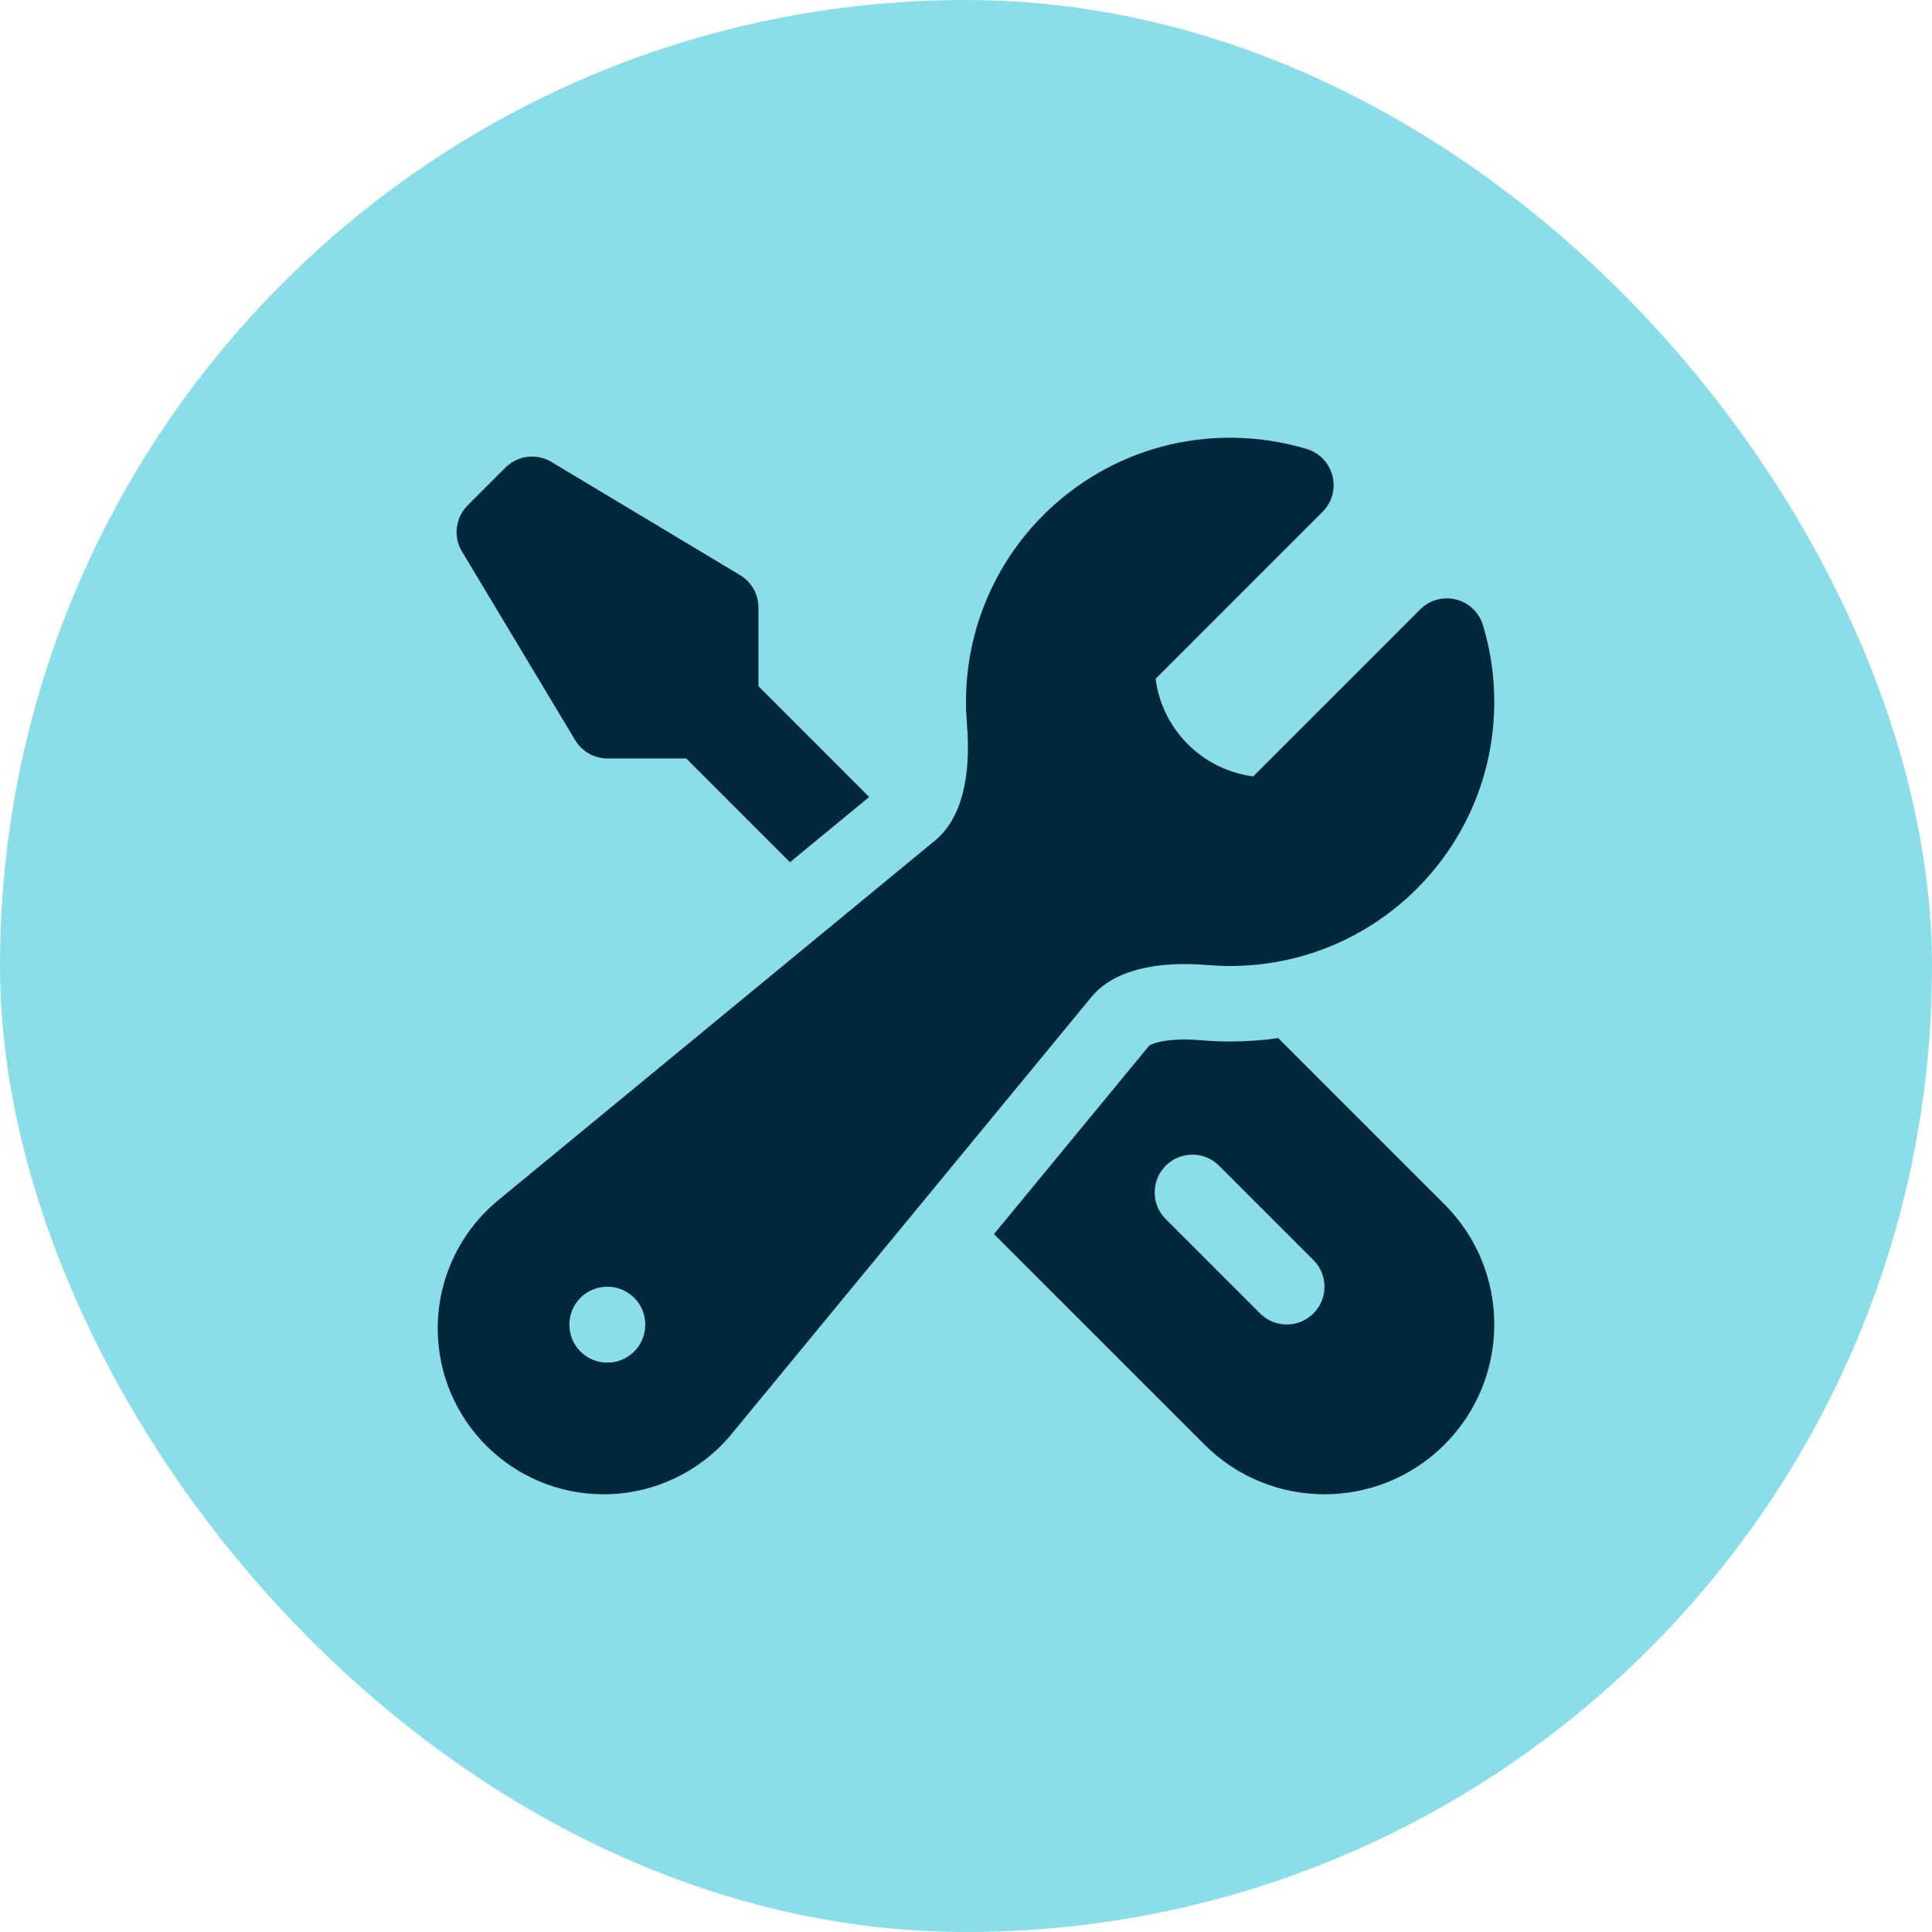
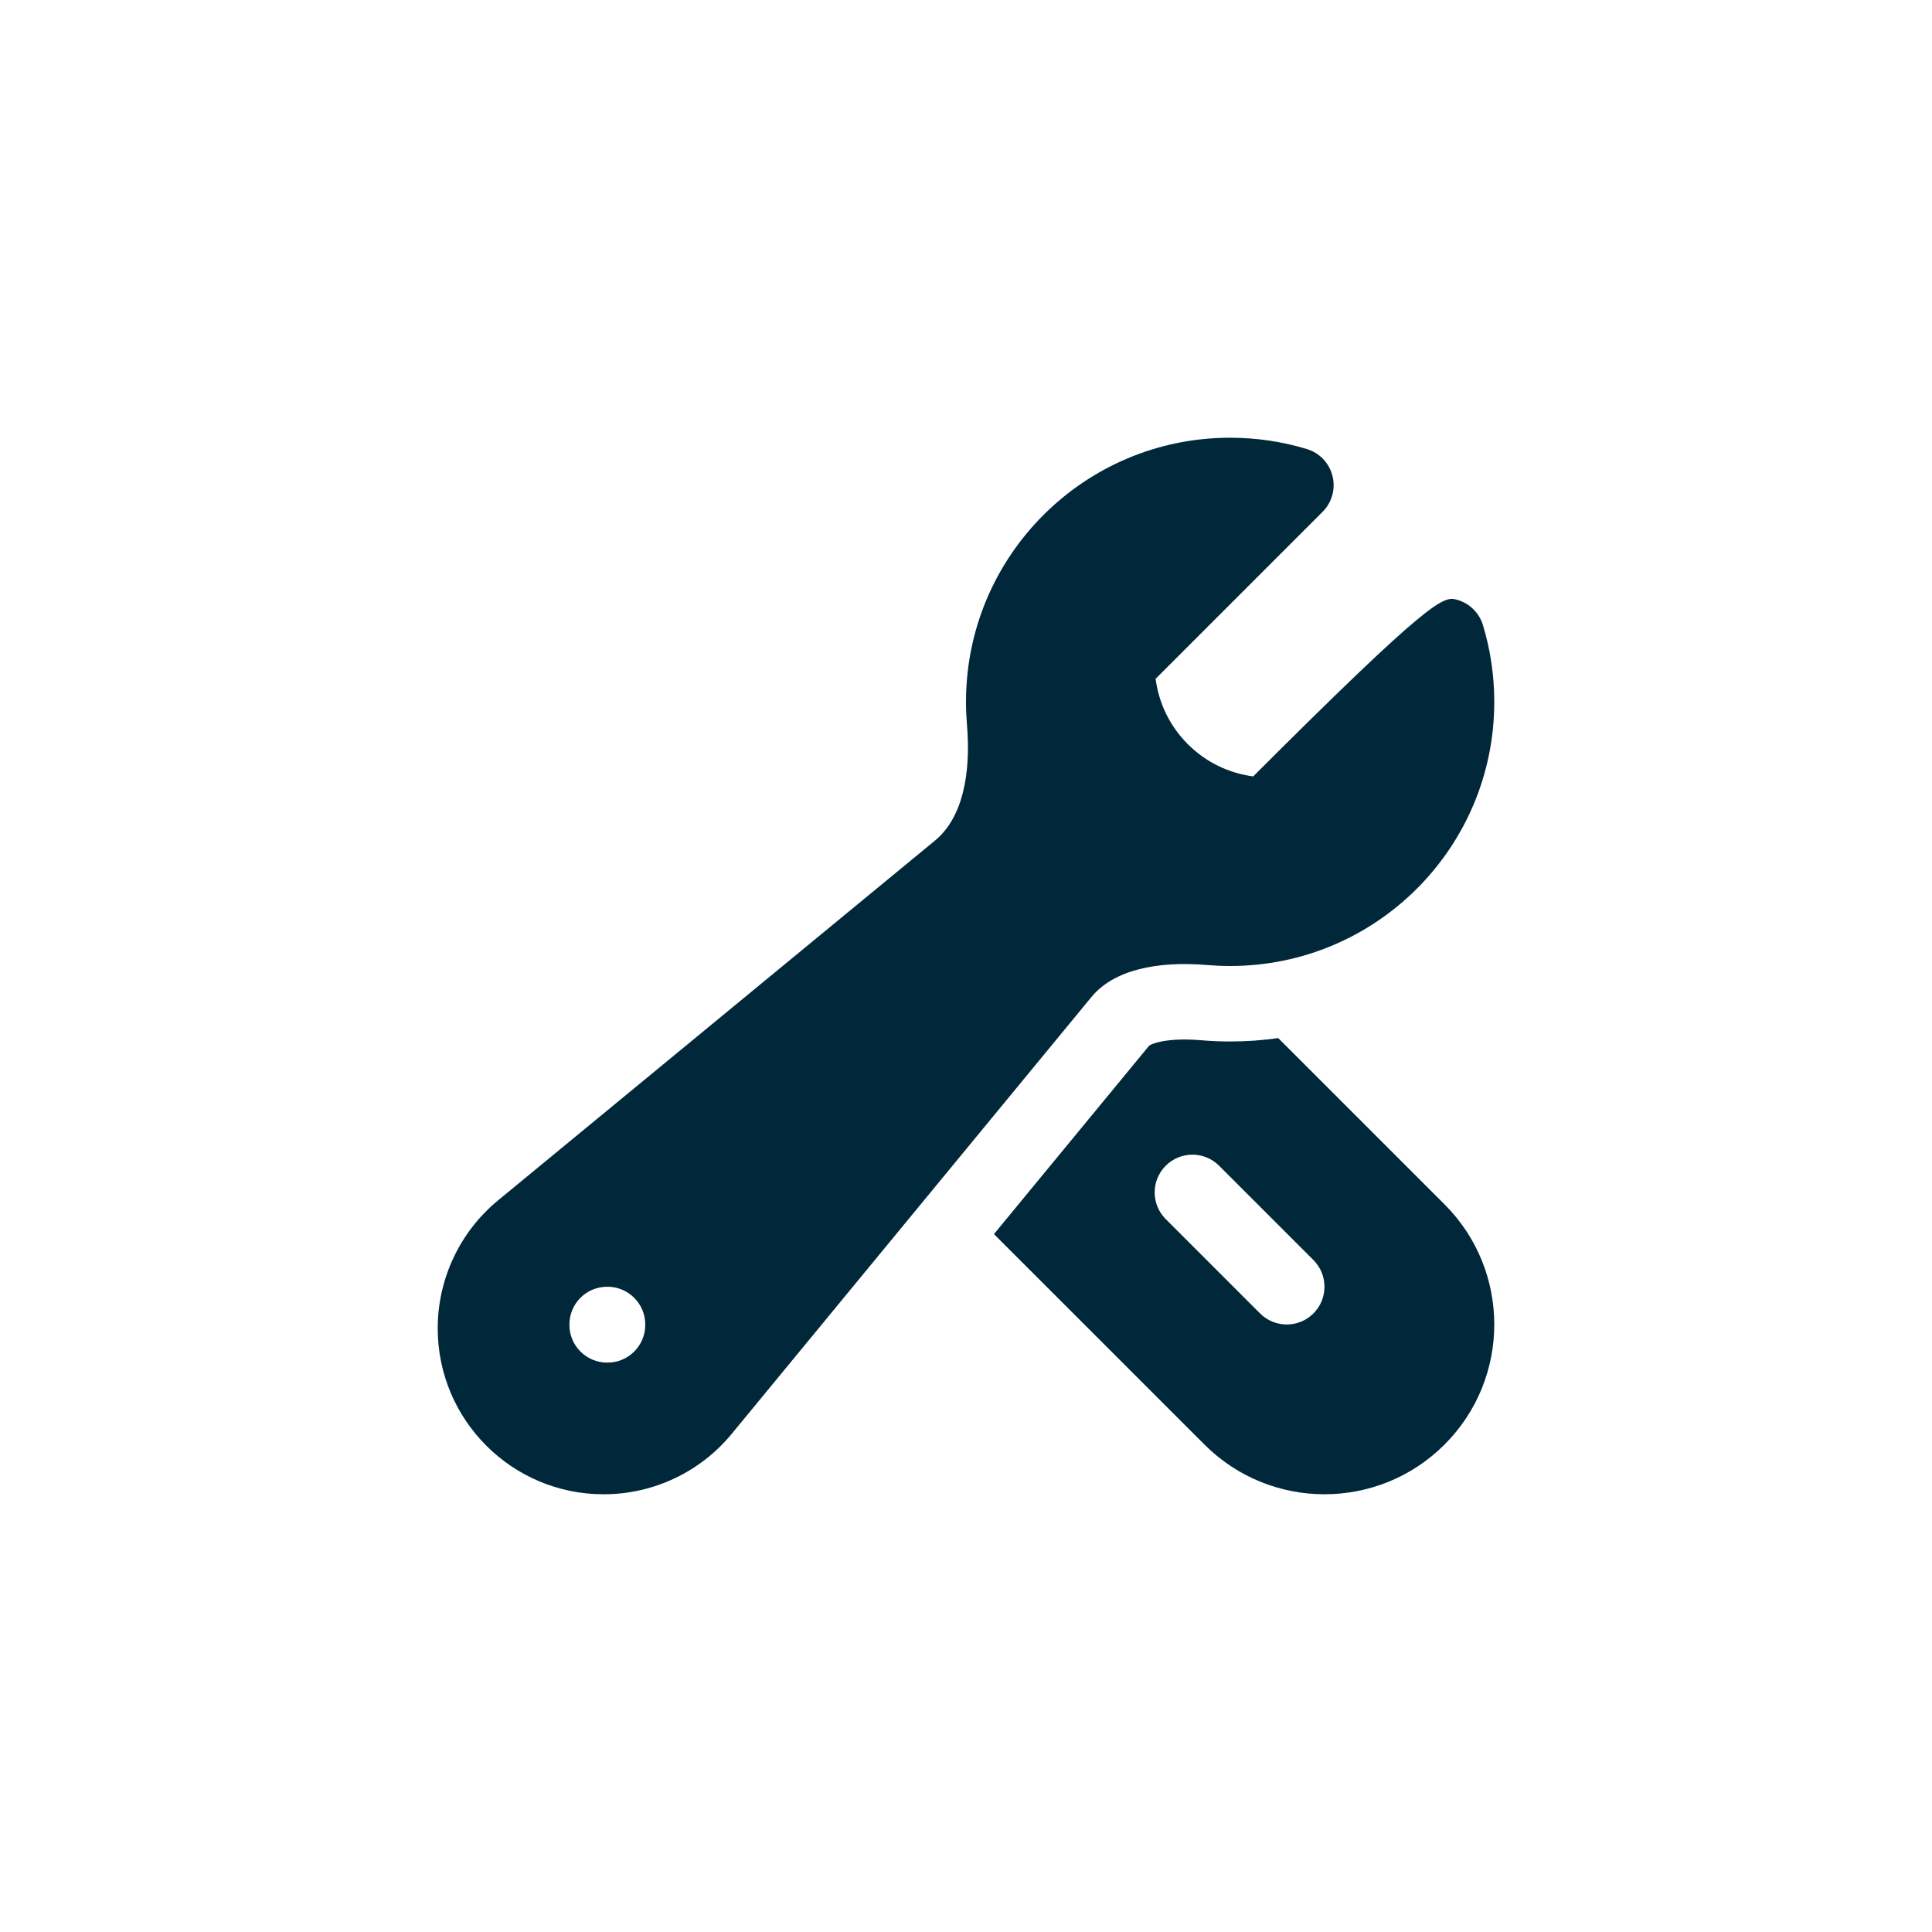
<svg xmlns="http://www.w3.org/2000/svg" width="64" height="64" viewBox="0 0 64 64" fill="none">
-   <rect width="64" height="64" rx="32" fill="#8ADEEA" />
-   <path fill-rule="evenodd" clip-rule="evenodd" d="M32 23.25C32 18.418 35.917 14.5 40.75 14.5C41.632 14.5 42.486 14.631 43.291 14.875C43.712 15.002 44.034 15.341 44.141 15.768C44.248 16.194 44.123 16.645 43.812 16.955L38.281 22.486C38.384 23.279 38.74 24.043 39.348 24.652C39.957 25.26 40.721 25.616 41.514 25.719L47.045 20.188C47.355 19.877 47.806 19.752 48.233 19.859C48.659 19.966 48.998 20.288 49.125 20.709C49.369 21.515 49.5 22.368 49.5 23.25C49.5 28.082 45.583 32 40.75 32C40.499 32 40.251 31.989 40.005 31.969C38.309 31.825 36.89 32.136 36.157 33.025L24.239 47.498C23.195 48.766 21.639 49.5 19.996 49.5C16.961 49.5 14.5 47.039 14.5 44.004C14.5 42.361 15.234 40.805 16.502 39.761L30.975 27.843C31.864 27.11 32.175 25.691 32.031 23.995C32.011 23.75 32 23.501 32 23.25ZM18.862 43.875C18.862 43.185 19.422 42.625 20.112 42.625H20.125C20.815 42.625 21.375 43.185 21.375 43.875V43.888C21.375 44.578 20.815 45.138 20.125 45.138H20.112C19.422 45.138 18.862 44.578 18.862 43.888V43.875Z" fill="#00283A" />
-   <path d="M28.793 26.401L25.125 22.732V20.125C25.125 19.686 24.895 19.279 24.518 19.053L18.268 15.303C17.776 15.008 17.147 15.086 16.741 15.491L15.491 16.741C15.086 17.147 15.008 17.776 15.303 18.268L19.053 24.518C19.279 24.895 19.686 25.125 20.125 25.125H22.732L26.169 28.562L28.793 26.401Z" fill="#00283A" />
+   <path fill-rule="evenodd" clip-rule="evenodd" d="M32 23.25C32 18.418 35.917 14.5 40.75 14.5C41.632 14.5 42.486 14.631 43.291 14.875C43.712 15.002 44.034 15.341 44.141 15.768C44.248 16.194 44.123 16.645 43.812 16.955L38.281 22.486C38.384 23.279 38.74 24.043 39.348 24.652C39.957 25.26 40.721 25.616 41.514 25.719C47.355 19.877 47.806 19.752 48.233 19.859C48.659 19.966 48.998 20.288 49.125 20.709C49.369 21.515 49.5 22.368 49.5 23.25C49.5 28.082 45.583 32 40.75 32C40.499 32 40.251 31.989 40.005 31.969C38.309 31.825 36.89 32.136 36.157 33.025L24.239 47.498C23.195 48.766 21.639 49.5 19.996 49.5C16.961 49.5 14.5 47.039 14.5 44.004C14.5 42.361 15.234 40.805 16.502 39.761L30.975 27.843C31.864 27.11 32.175 25.691 32.031 23.995C32.011 23.75 32 23.501 32 23.25ZM18.862 43.875C18.862 43.185 19.422 42.625 20.112 42.625H20.125C20.815 42.625 21.375 43.185 21.375 43.875V43.888C21.375 44.578 20.815 45.138 20.125 45.138H20.112C19.422 45.138 18.862 44.578 18.862 43.888V43.875Z" fill="#00283A" />
  <path fill-rule="evenodd" clip-rule="evenodd" d="M32.926 40.881L39.898 47.852C42.094 50.049 45.656 50.049 47.853 47.852C50.049 45.656 50.049 42.094 47.853 39.897L42.343 34.388C41.823 34.462 41.291 34.5 40.75 34.5C40.429 34.5 40.11 34.486 39.794 34.46C39.137 34.404 38.657 34.449 38.348 34.529C38.175 34.574 38.096 34.619 38.07 34.636L32.926 40.881ZM38.616 38.616C39.104 38.128 39.896 38.128 40.384 38.616L43.509 41.741C43.997 42.229 43.997 43.021 43.509 43.509C43.021 43.997 42.229 43.997 41.741 43.509L38.616 40.384C38.128 39.896 38.128 39.104 38.616 38.616Z" fill="#00283A" />
</svg>